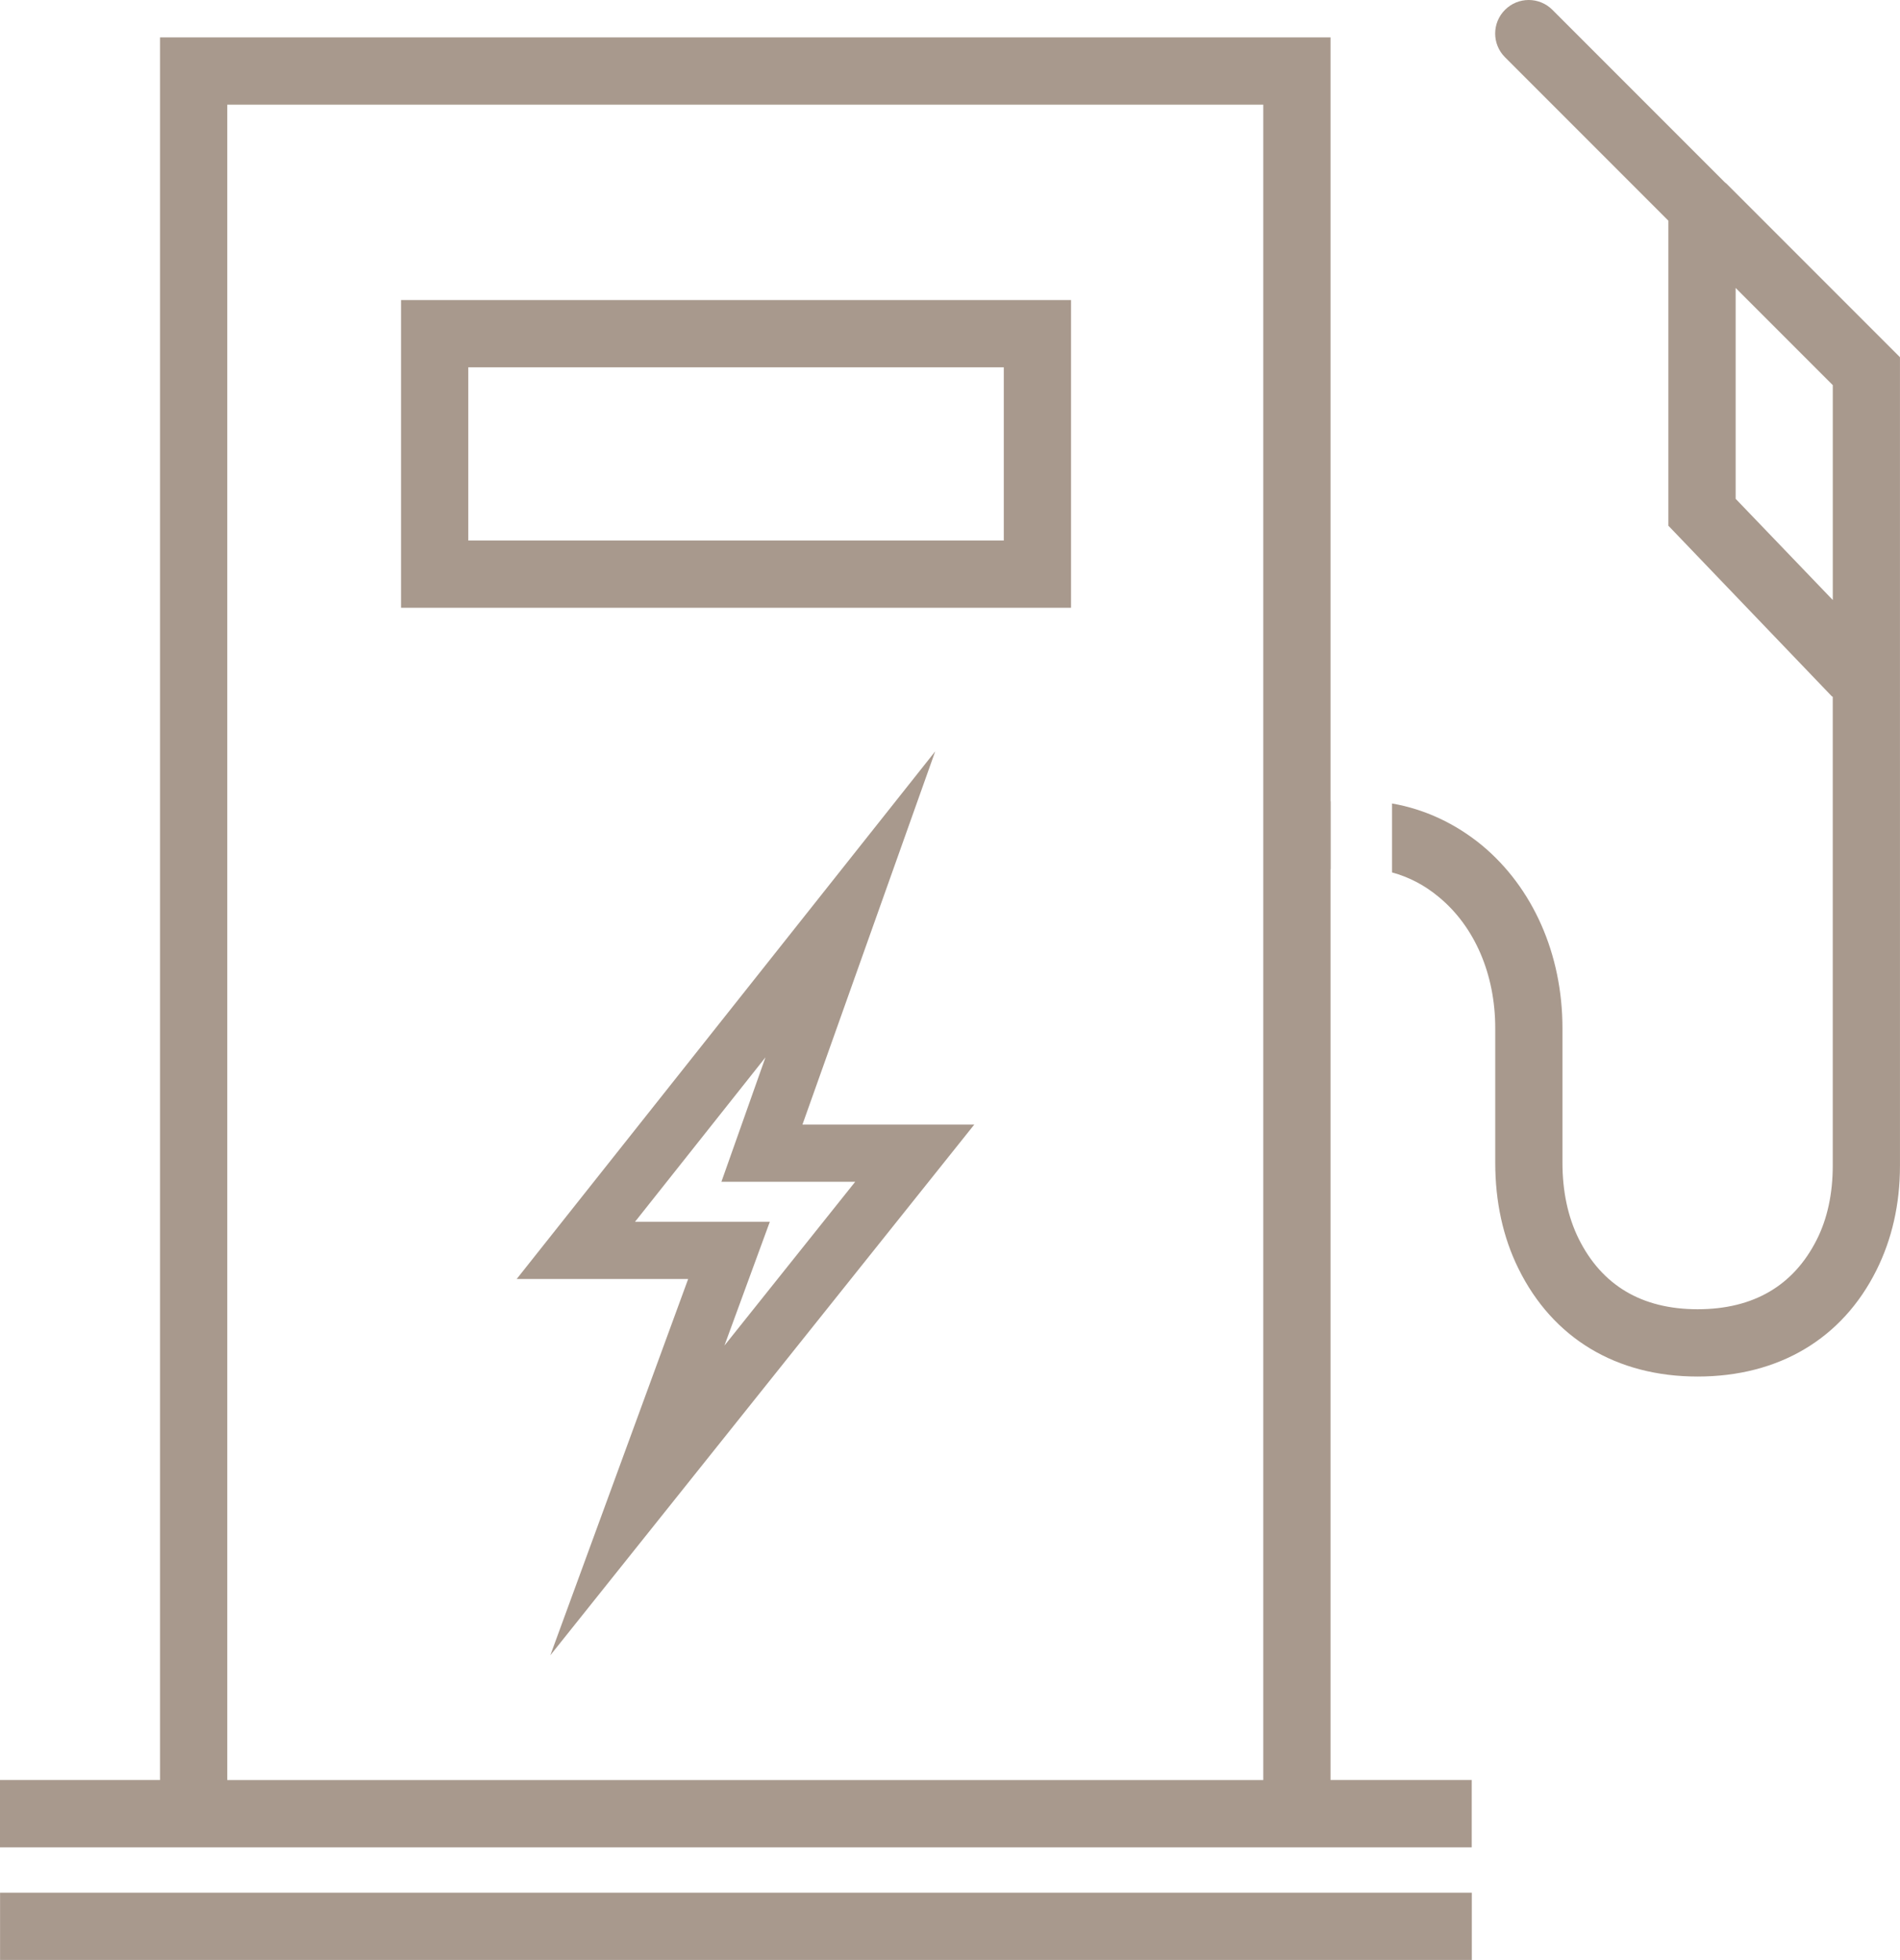
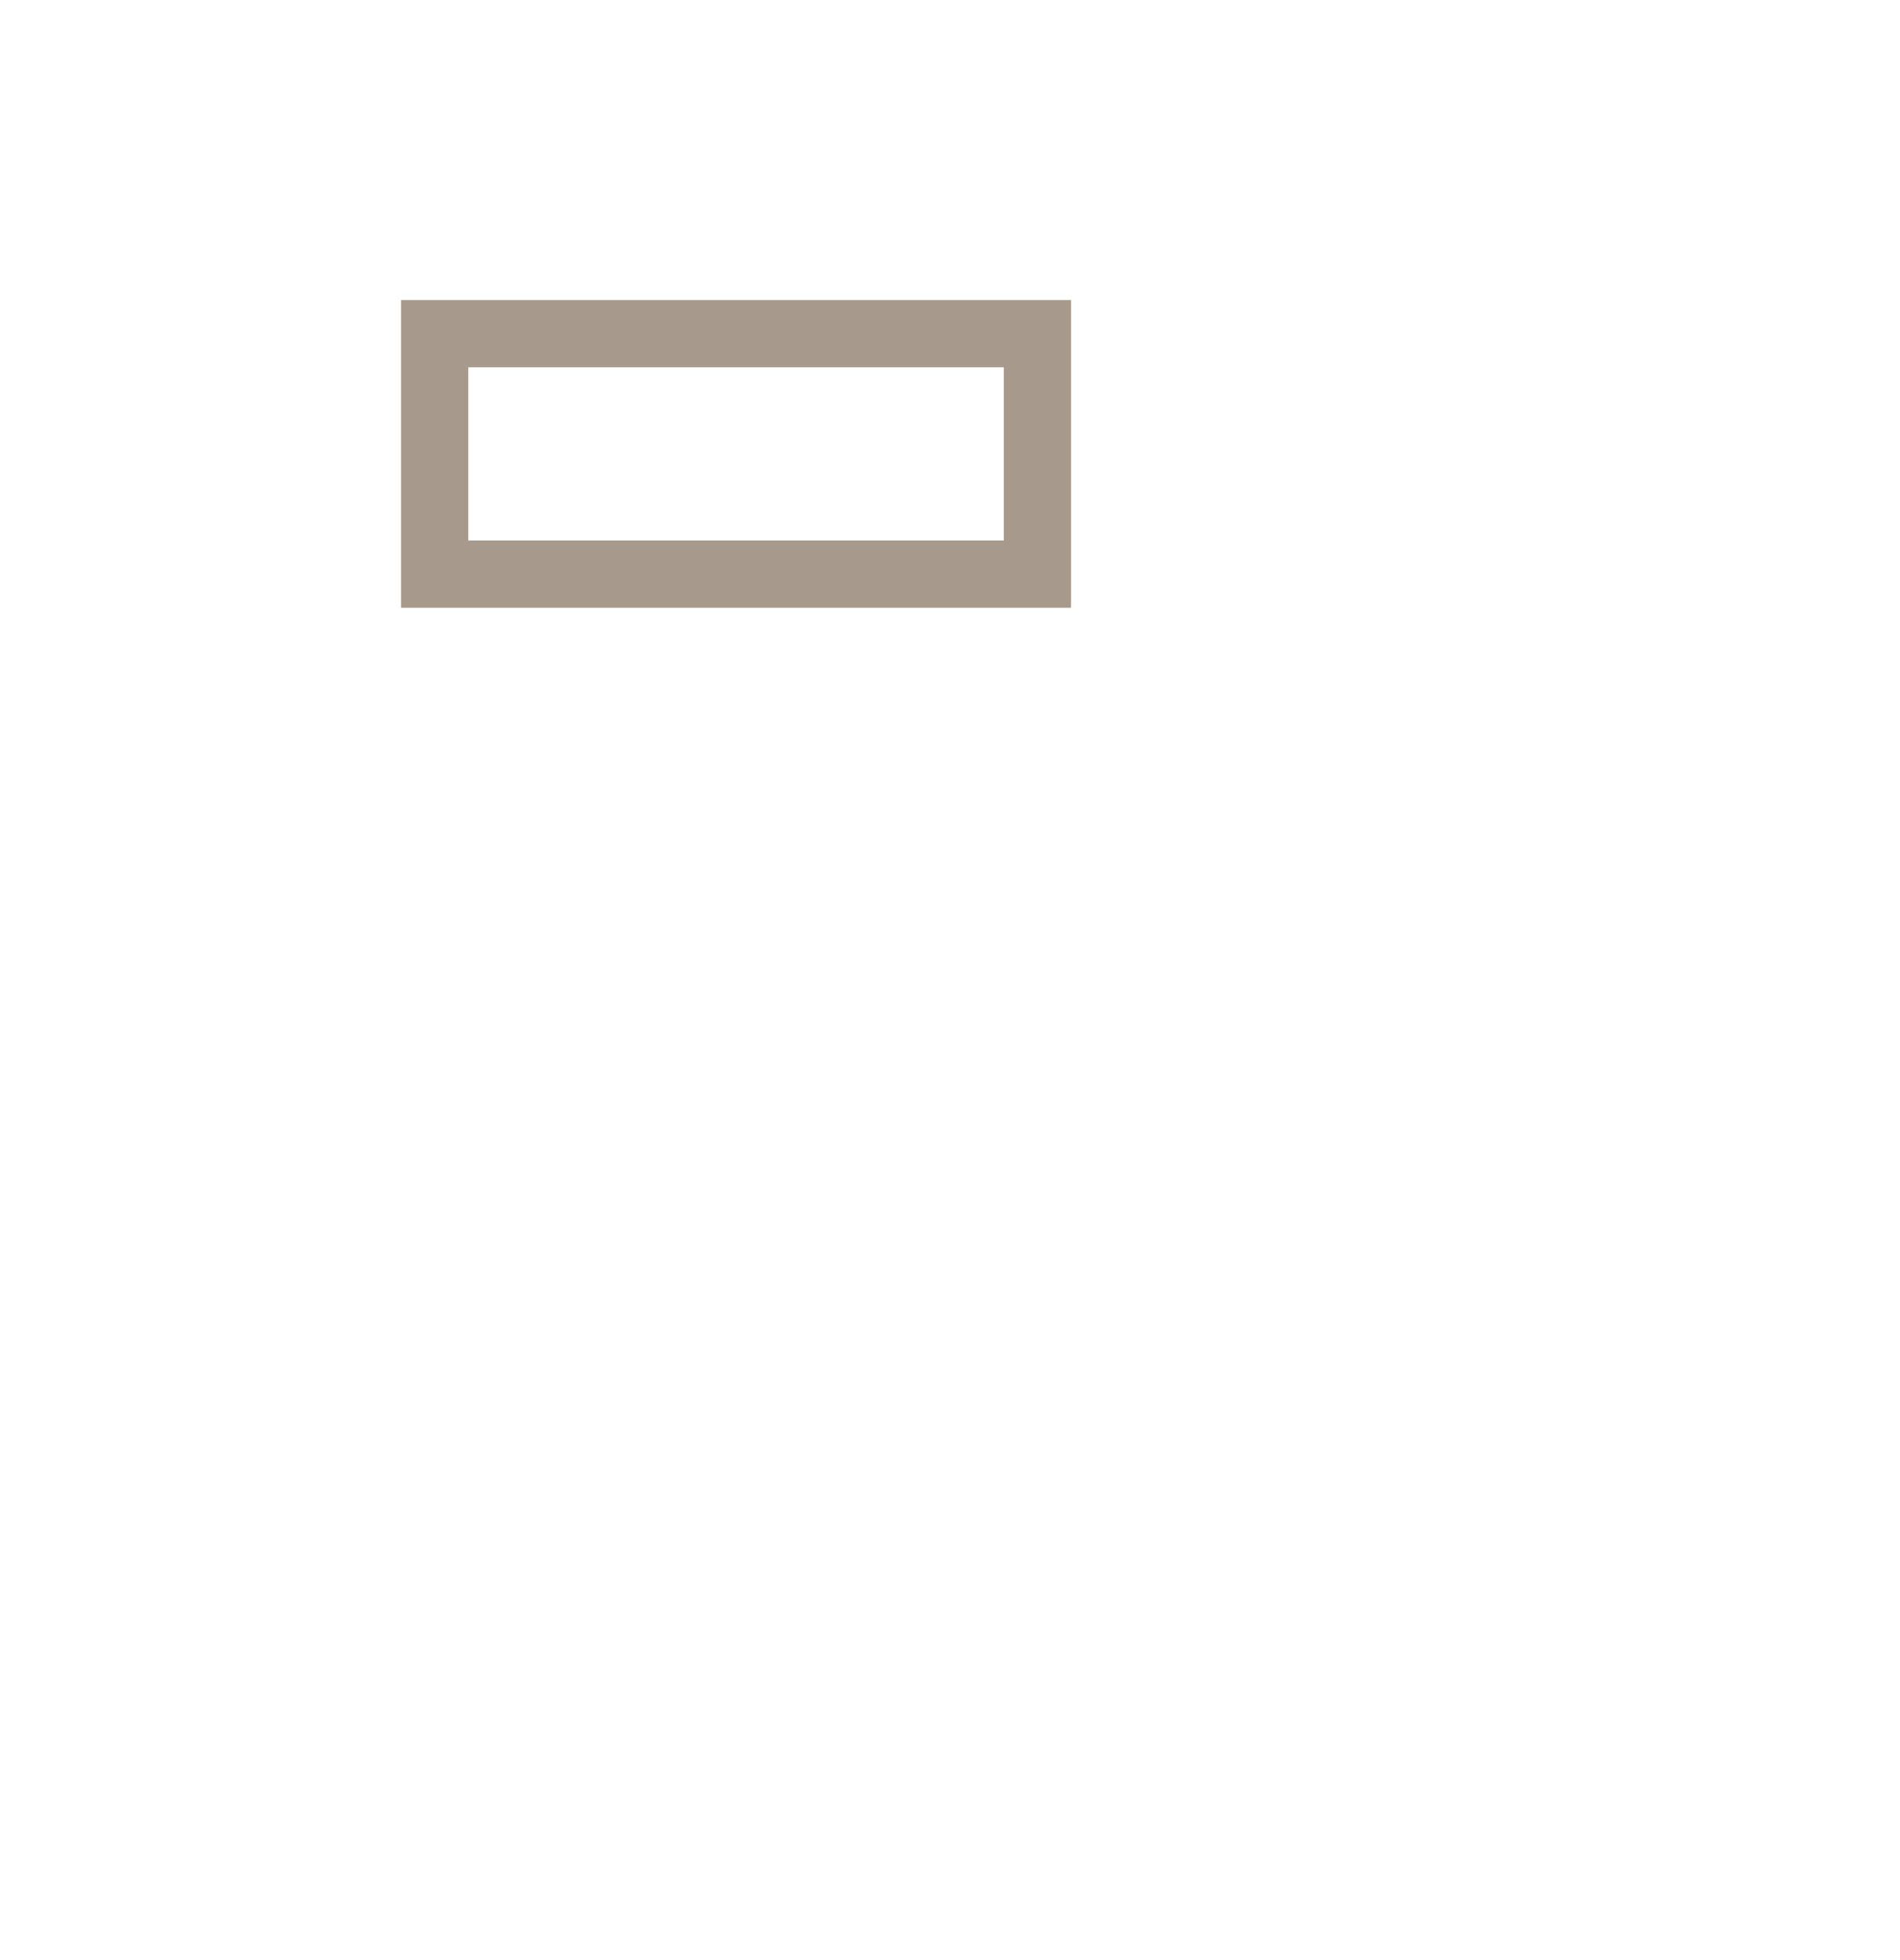
<svg xmlns="http://www.w3.org/2000/svg" id="Ebene_1" width="60.126" height="62" viewBox="0 0 60.126 62">
  <defs>
    <style>.cls-1{fill:#a8998d;}</style>
  </defs>
-   <rect class="cls-1" x=".002" y="59.872" width="46.574" height="2.128" />
-   <path class="cls-1" d="m42.105,56.31V1.183H5.064v55.126H0v2.128h46.573v-2.128h-4.468Zm-2.128,0H7.191V3.311h32.786v52.999Z" />
  <path class="cls-1" d="m12.691,9.492v9.734h21.202v-9.734H12.691Zm19.074,7.606H14.819v-5.479h16.946v5.479Z" />
-   <path class="cls-1" d="m54.637,5.811c-.032-.021-.053-.043-.075-.064L49.126.311c-.415-.415-1.085-.415-1.5,0s-.415,1.085,0,1.5l5.17,5.17v9.649l5.149,5.372c.021.021.032.032.053.043v14.829c0,.883-.17,1.681-.511,2.351-.734,1.447-2,2.191-3.766,2.191s-3.032-.755-3.766-2.234c-.34-.691-.511-1.5-.511-2.404v-4.255c0-2.34-.936-4.447-2.553-5.787-.83-.681-1.798-1.138-2.84-1.319v2.181c.543.149,1.032.404,1.479.777,1.138.936,1.787,2.447,1.787,4.149v4.255c0,1.234.245,2.362.734,3.351,1.085,2.202,3.096,3.415,5.67,3.415,2.564,0,4.574-1.191,5.659-3.362.489-.979.745-2.085.745-3.308V11.3l-5.489-5.489Zm3.362,13.17l-3.074-3.202v-6.67l3.074,3.074v6.798Z" />
-   <path class="cls-1" d="m42.116,25.342v2.16h-.011v-2.149l.011-.011Z" />
-   <path class="cls-1" d="m30.829,35.576h-5.436l4.202-11.808-13.244,16.691h5.426l-4.362,11.904,13.415-16.787Zm-10.734,3.074l4.128-5.202-1.394,3.936h4.234l-4.138,5.181,1.436-3.915h-4.266Z" />
</svg>